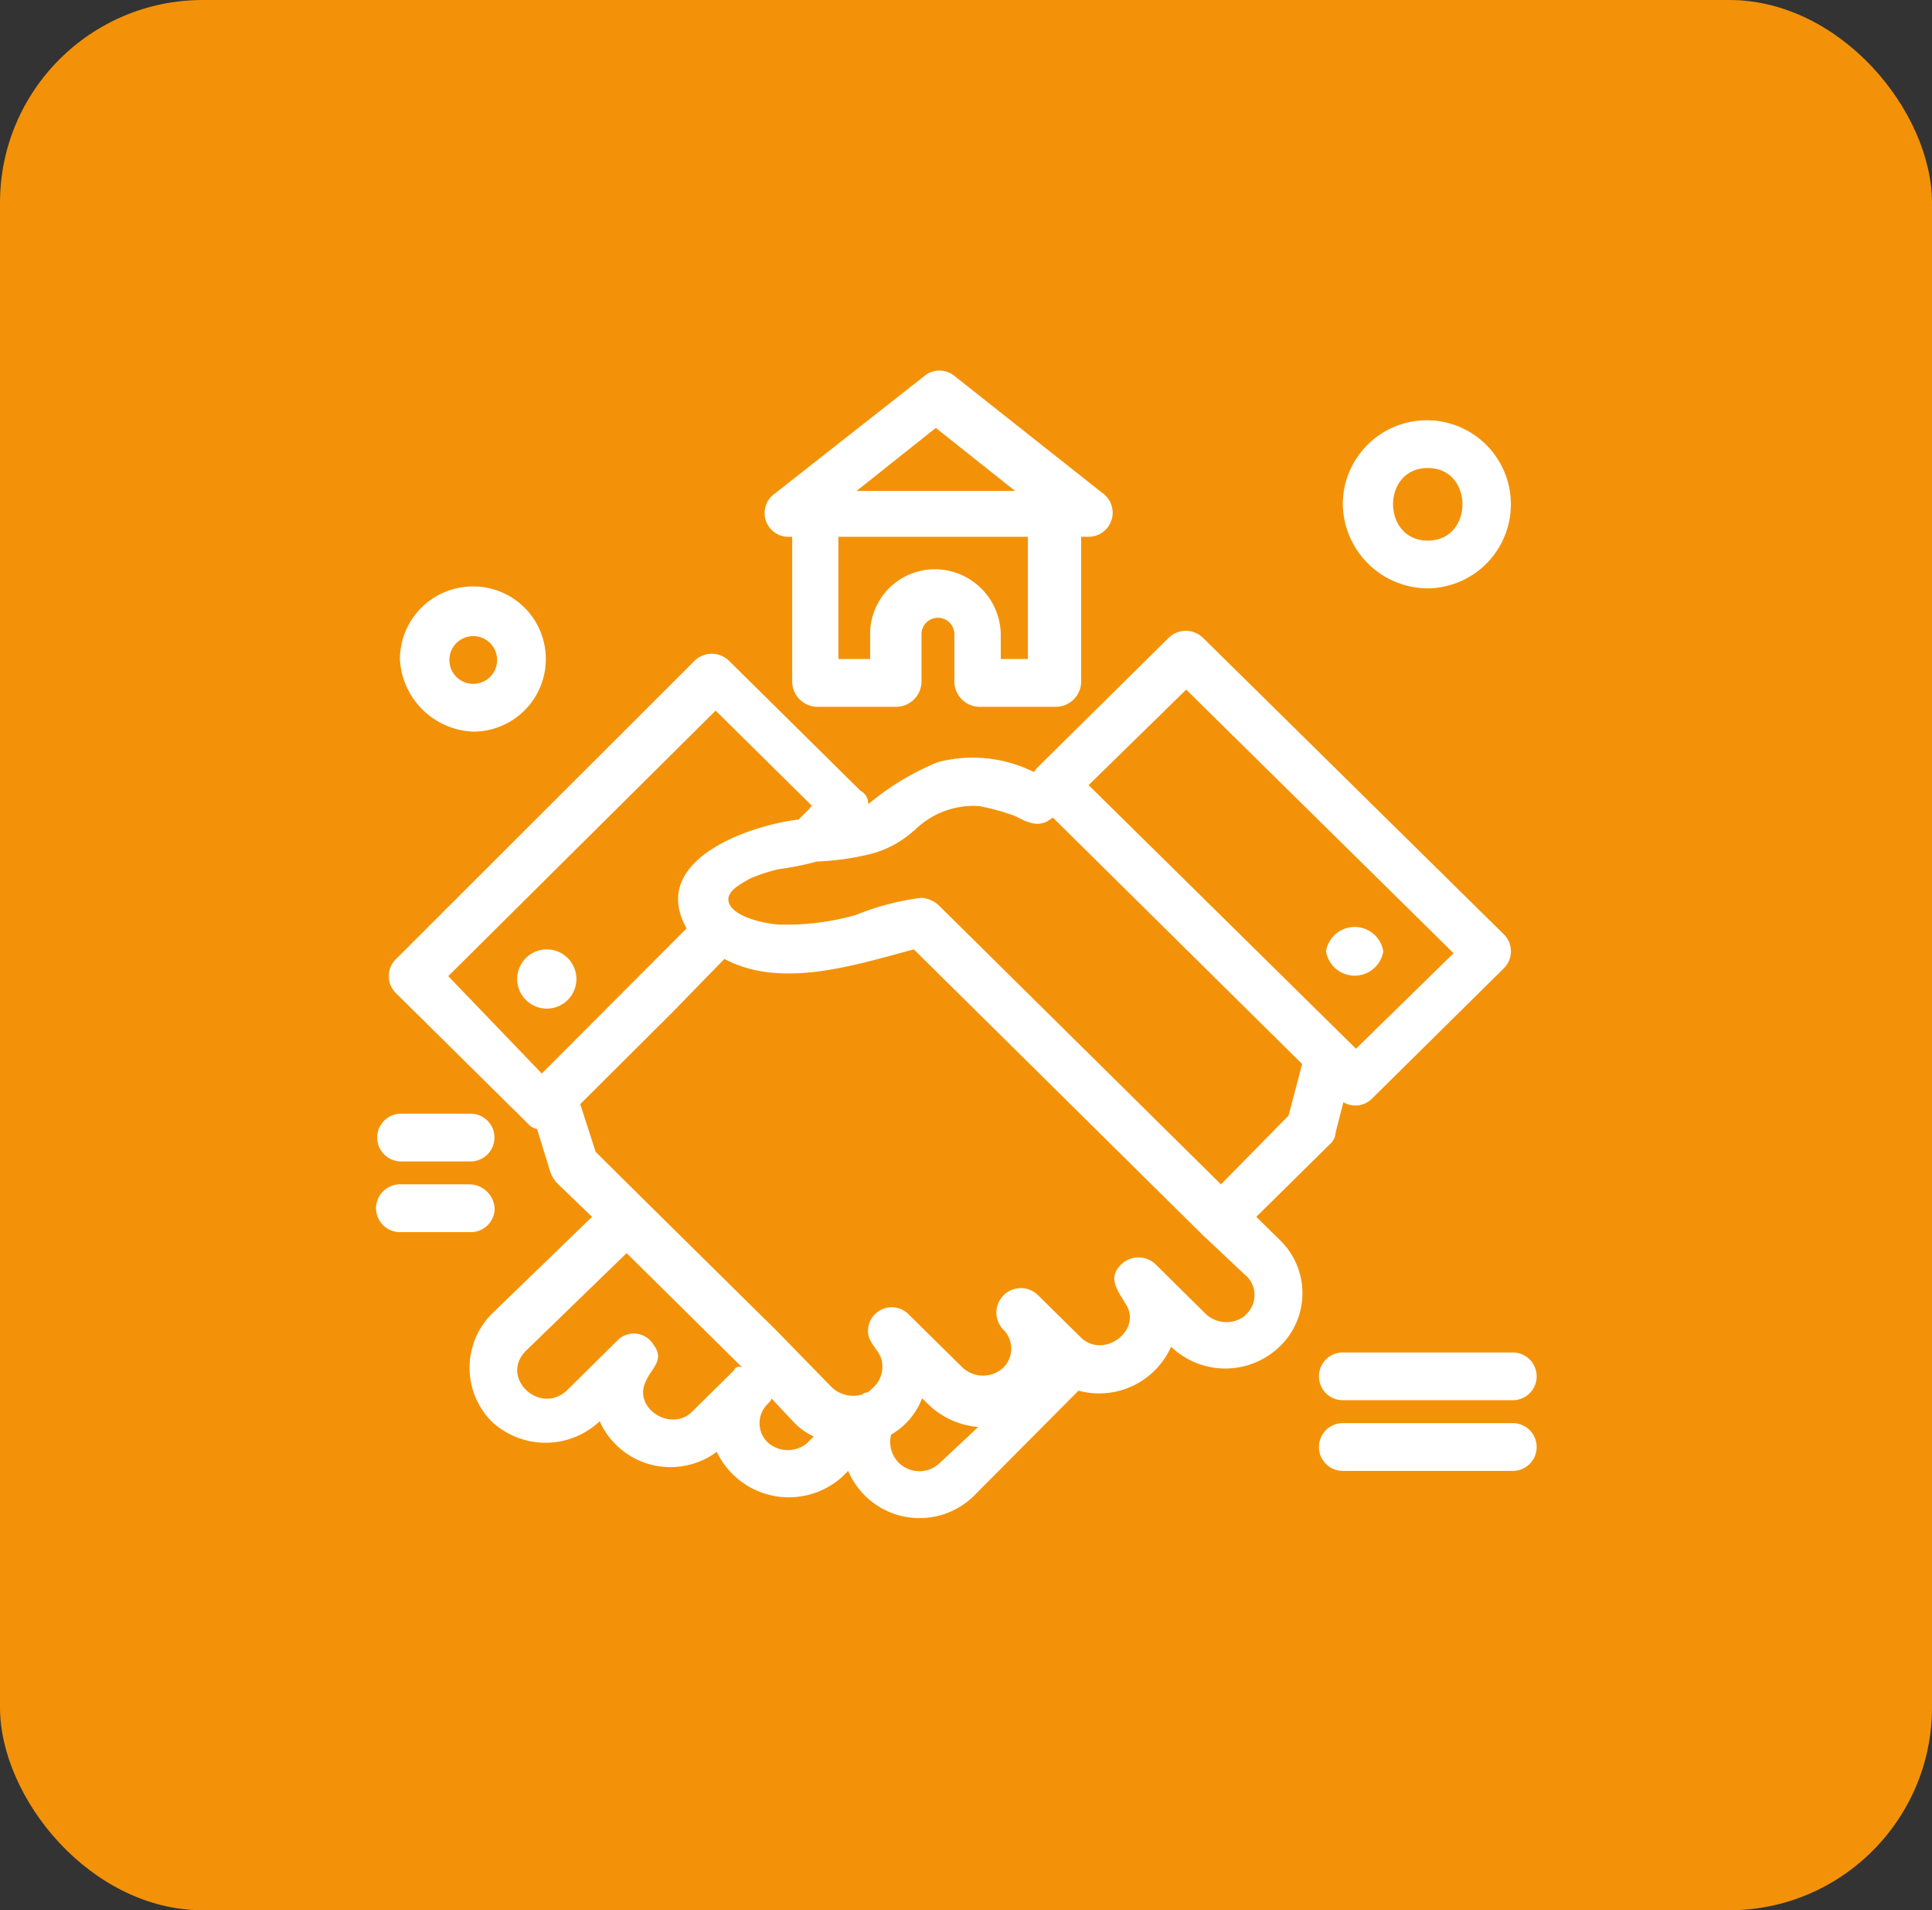
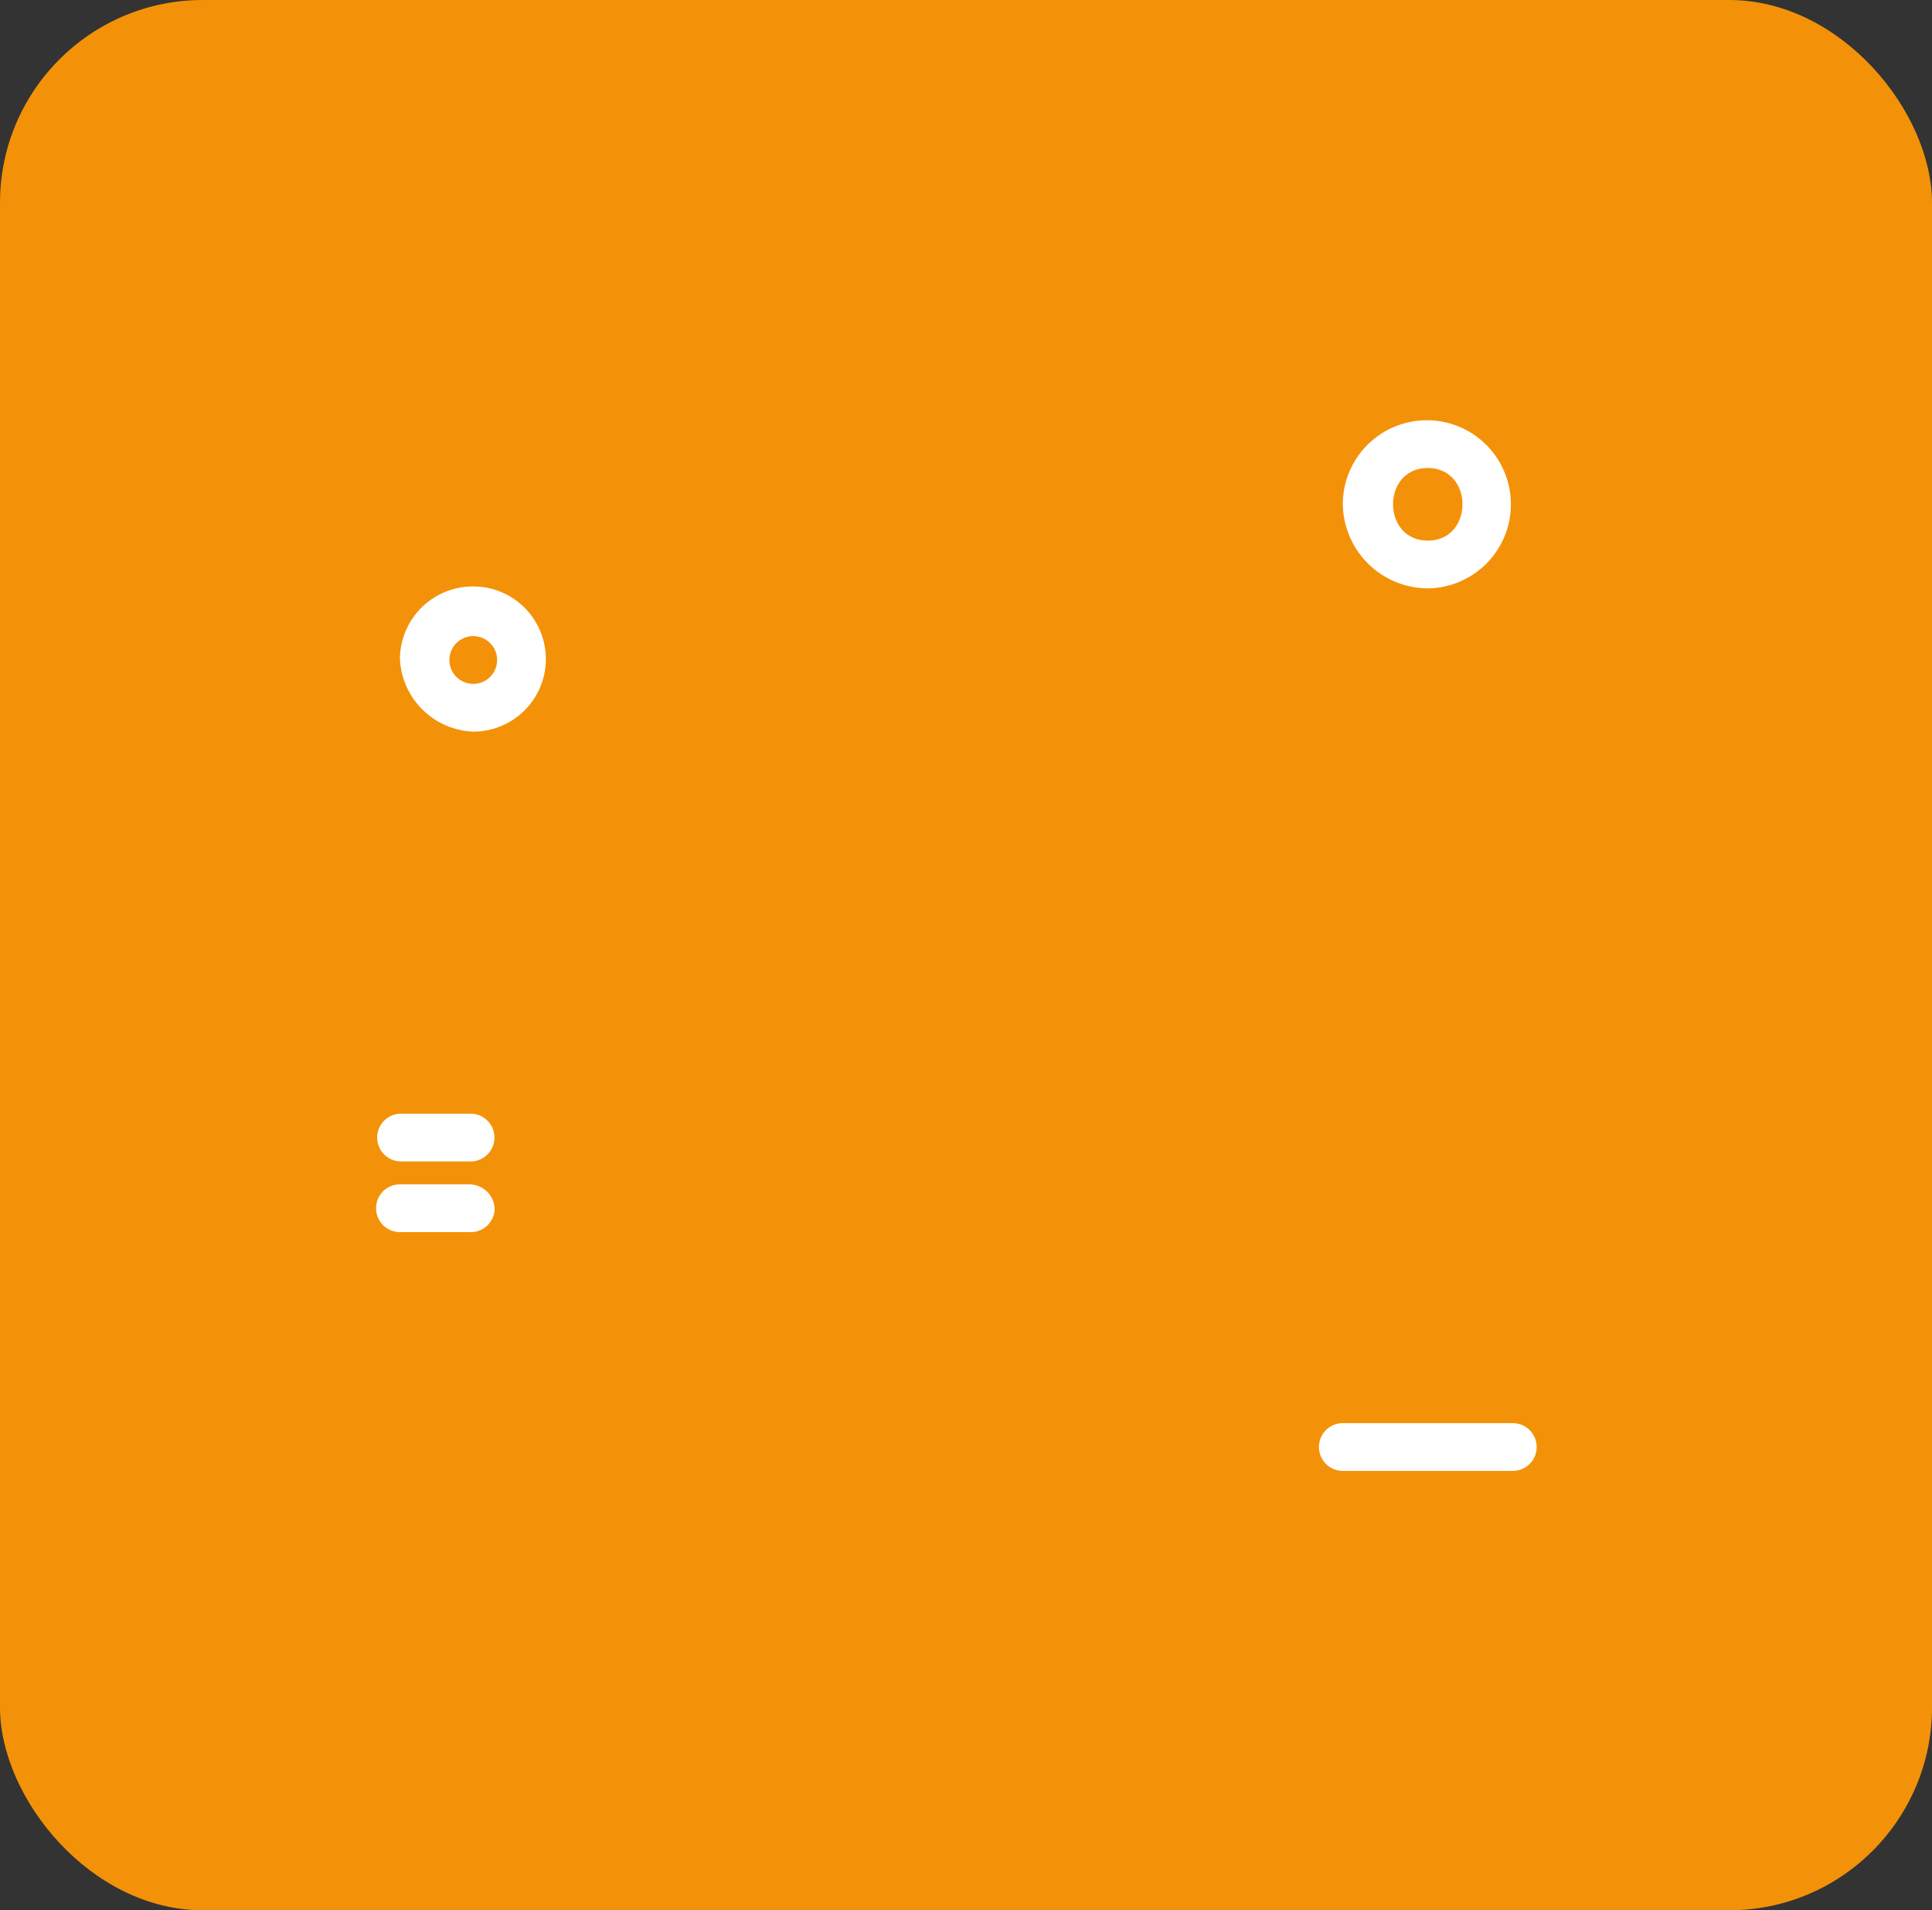
<svg xmlns="http://www.w3.org/2000/svg" id="Layer_1" data-name="Layer 1" viewBox="0 0 101.16 100">
  <rect x="0" y="0" width="101.16" height="100" fill="#333333" stroke="none" />
  <defs>
    <style>.cls-1{fill:#f39208;}.cls-2{fill:#fff;}</style>
  </defs>
  <rect class="cls-1" width="101.16" height="100" rx="10.62" />
  <g id="A112_Agreement_Estate_Handshake_House_Real" data-name="A112 ,Agreement ,Estate ,Handshake ,House ,Real">
-     <path class="cls-2" d="M67,64.9l-1.22-1.2,3.85-3.8a.86.86,0,0,0,.3-.6l.41-1.6a1.23,1.23,0,0,0,1.51-.2l6.88-6.8a1.25,1.25,0,0,0,0-1.8L63,33.4a1.29,1.29,0,0,0-1.82,0l-6.88,6.8c-.1.1-.1.2-.2.2a7.16,7.16,0,0,0-5-.5,13.77,13.77,0,0,0-3.64,2.2.75.75,0,0,0-.4-.7l-6.88-6.8a1.29,1.29,0,0,0-1.82,0L20.74,50.2a1.25,1.25,0,0,0,0,1.8l6.88,6.8a.85.85,0,0,0,.5.3l.71,2.3a2.19,2.19,0,0,0,.3.5L31,63.7l-5.27,5.1a4,4,0,0,0,0,5.6,4.13,4.13,0,0,0,5.67,0h0A4.06,4.06,0,0,0,37.53,76a4.18,4.18,0,0,0,6.58,1.3l.3-.3A4.06,4.06,0,0,0,51,78.3l5.47-5.5a4.13,4.13,0,0,0,4.85-2.3h0a4.1,4.1,0,0,0,5.87-.2A3.87,3.87,0,0,0,67,64.9ZM62.11,36.1l14,13.8L71,54.9l-14-13.8ZM47.85,43.5a4.37,4.37,0,0,1,3.44-1.3,12.68,12.68,0,0,1,1.82.5c.61.3,1.11.6,1.72.3l.3-.2L68.18,55.7l-.71,2.7L63.93,62,49.16,47.4a1.49,1.49,0,0,0-.91-.4,13.52,13.52,0,0,0-3.44.9,13.32,13.32,0,0,1-3.94.5c-.61,0-2.83-.4-2.73-1.4.1-.5.81-.8,1.11-1a9,9,0,0,1,1.52-.5,14.72,14.72,0,0,0,2-.4,13.79,13.79,0,0,0,2.83-.4,5.33,5.33,0,0,0,2.23-1.2ZM23.47,51.1l14-13.9,5.06,5c-.1,0-.1.1-.21.2l-.3.3-.1.1-.1.1c-2.53.3-7.89,2.1-5.87,5.7l-7.58,7.6Zm15,20.6-2.23,2.2c-1.11,1.1-3.13-.2-2.42-1.6.3-.7,1-1.1.4-1.9a1.2,1.2,0,0,0-1.92-.2l-2.63,2.6c-1.42,1.3-3.54-.7-2.12-2.1l5.26-5.1,6.07,6A.31.31,0,0,0,38.44,71.7Zm3.84,3.8a1.57,1.57,0,0,1-2.12,0,1.4,1.4,0,0,1,0-2h0c.1-.1.2-.2.2-.3l1.22,1.3a3.5,3.5,0,0,0,1,.7l-.31.3Zm6.88,1.1a1.53,1.53,0,0,1-2.53-1.5,3.74,3.74,0,0,0,1.62-1.9l.31.3a4.23,4.23,0,0,0,2.63,1.2Zm16.09-7.8a1.58,1.58,0,0,1-2.13,0l-2.63-2.6a1.29,1.29,0,0,0-1.82,0c-.71.7-.2,1.3.2,2,1,1.4-1.11,3-2.32,1.8l-2.23-2.2h0a1.28,1.28,0,0,0-1.82,1.8h0a1.4,1.4,0,0,1,0,2,1.57,1.57,0,0,1-2.12,0l-2.84-2.8a1.24,1.24,0,0,0-2.12.9c0,.6.61,1,.71,1.5a1.48,1.48,0,0,1-.51,1.5c-.1.1-.2.2-.3.2a.35.35,0,0,0-.2.1,1.64,1.64,0,0,1-1.62-.4l-2.83-2.9h0l-7.09-7h0l-2.42-2.4-.81-2.5L35.2,53l2.73-2.8h0c3,1.6,6.88.3,9.92-.5L62.92,64.6h0l2.23,2.1a1.38,1.38,0,0,1,.1,2.1C64.94,69.1,65.85,68.3,65.25,68.8Z" />
-     <path class="cls-2" d="M28.63,52.8a1.55,1.55,0,0,0,0-3.1A1.55,1.55,0,0,0,28.63,52.8Z" />
-     <path class="cls-2" d="M72.43,49.8a1.52,1.52,0,0,0-3,0,1.52,1.52,0,0,0,3,0Z" />
    <path class="cls-2" d="M24.78,38.3a3.8,3.8,0,1,0,0-7.6,3.82,3.82,0,0,0-3.84,3.8A4,4,0,0,0,24.78,38.3Zm0-5a1.25,1.25,0,0,1,0,2.5A1.25,1.25,0,0,1,24.78,33.3Z" />
    <path class="cls-2" d="M74.76,30.8a4.4,4.4,0,1,0-4.45-4.4A4.47,4.47,0,0,0,74.76,30.8Zm0-6.3c2.42,0,2.42,3.8,0,3.8S72.33,24.5,74.76,24.5Z" />
-     <path class="cls-2" d="M70.31,70.8a1.25,1.25,0,0,0,0,2.5h8.9a1.25,1.25,0,0,0,0-2.5Z" />
    <path class="cls-2" d="M79.21,74.5h-8.9a1.25,1.25,0,0,0,0,2.5h8.9A1.25,1.25,0,0,0,79.21,74.5Z" />
    <path class="cls-2" d="M21,60.8h3.64a1.25,1.25,0,0,0,0-2.5H21A1.25,1.25,0,1,0,21,60.8Z" />
    <path class="cls-2" d="M25.9,63.3A1.33,1.33,0,0,0,24.58,62H20.94a1.25,1.25,0,0,0,0,2.5h3.64A1.25,1.25,0,0,0,25.9,63.3Z" />
-     <path class="cls-2" d="M41.27,28.1h.21v7.6A1.33,1.33,0,0,0,42.79,37h4.15a1.33,1.33,0,0,0,1.31-1.3V33.2a.86.86,0,0,1,1.72,0v2.5A1.33,1.33,0,0,0,51.29,37h4a1.33,1.33,0,0,0,1.32-1.3V28.1H57a1.26,1.26,0,0,0,.71-2.3L50,19.7a1.24,1.24,0,0,0-1.62,0l-7.89,6.2A1.24,1.24,0,0,0,41.27,28.1Zm12.65,6.4H52.4V33.2A3.46,3.46,0,0,0,49,29.8a3.39,3.39,0,0,0-3.44,3.4v1.3H43.9V28.1h9.92v6.4ZM49,22.4l4.15,3.3h-8.3Z" />
  </g>
</svg>